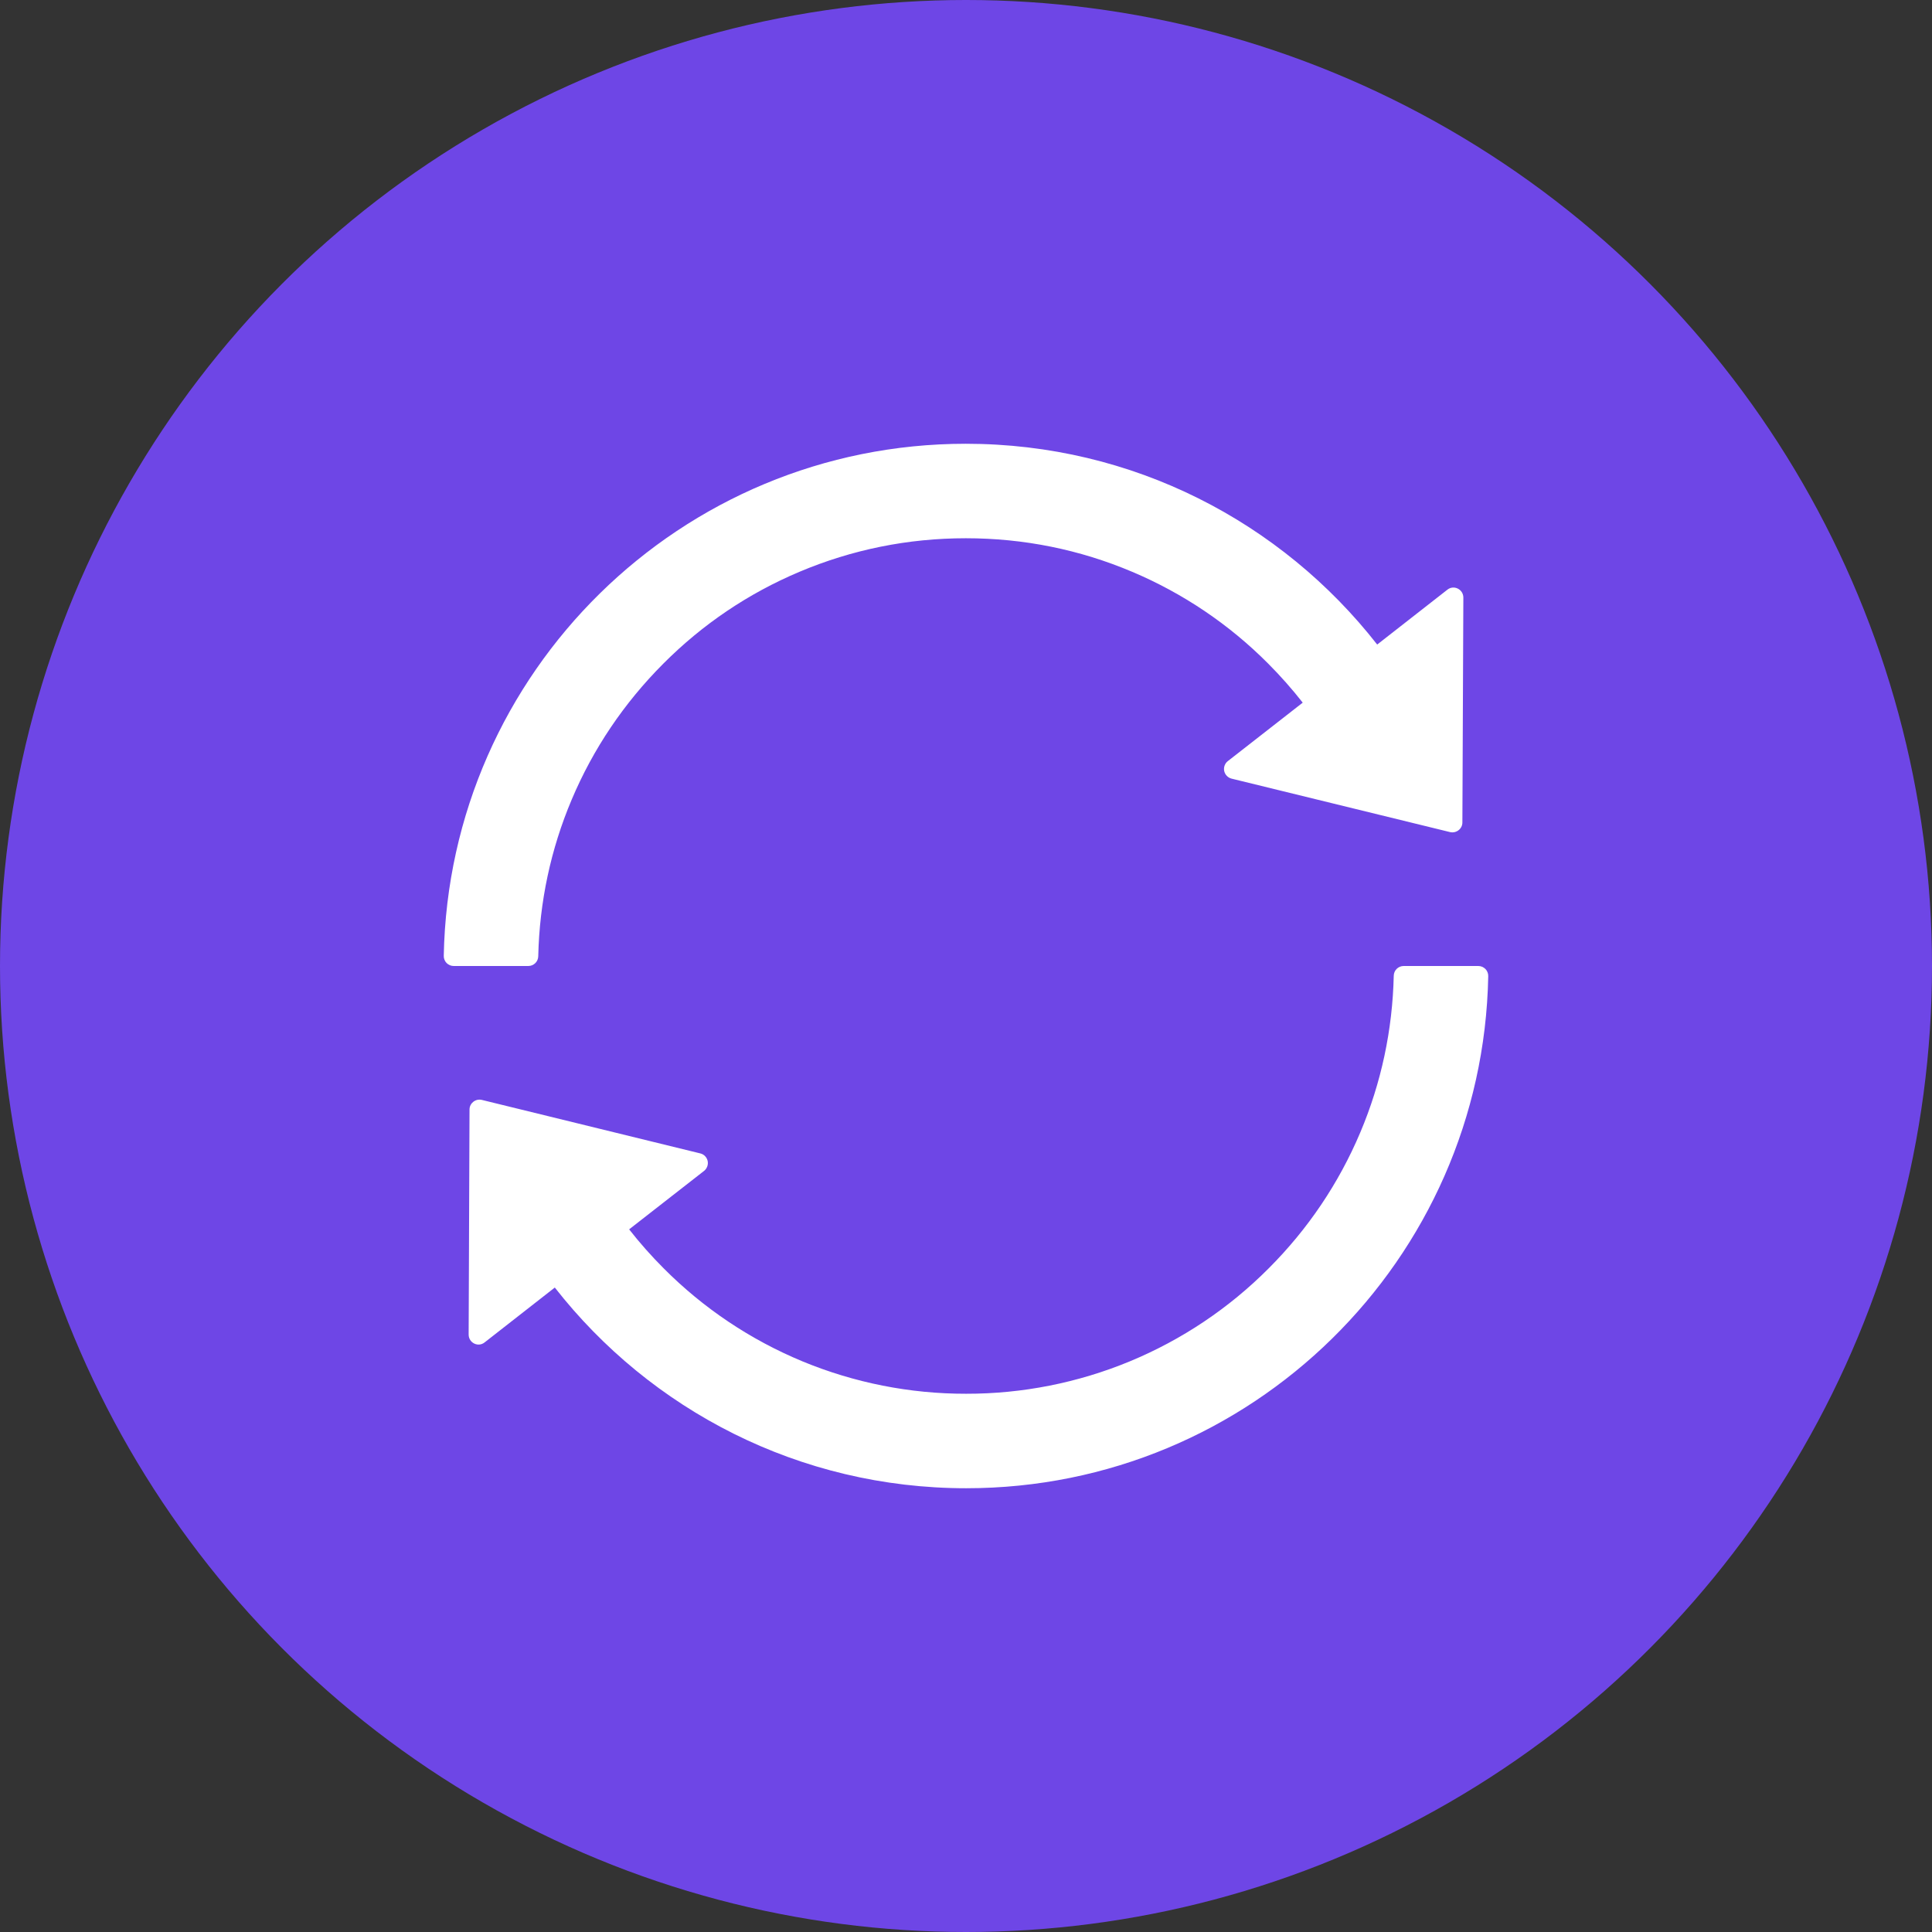
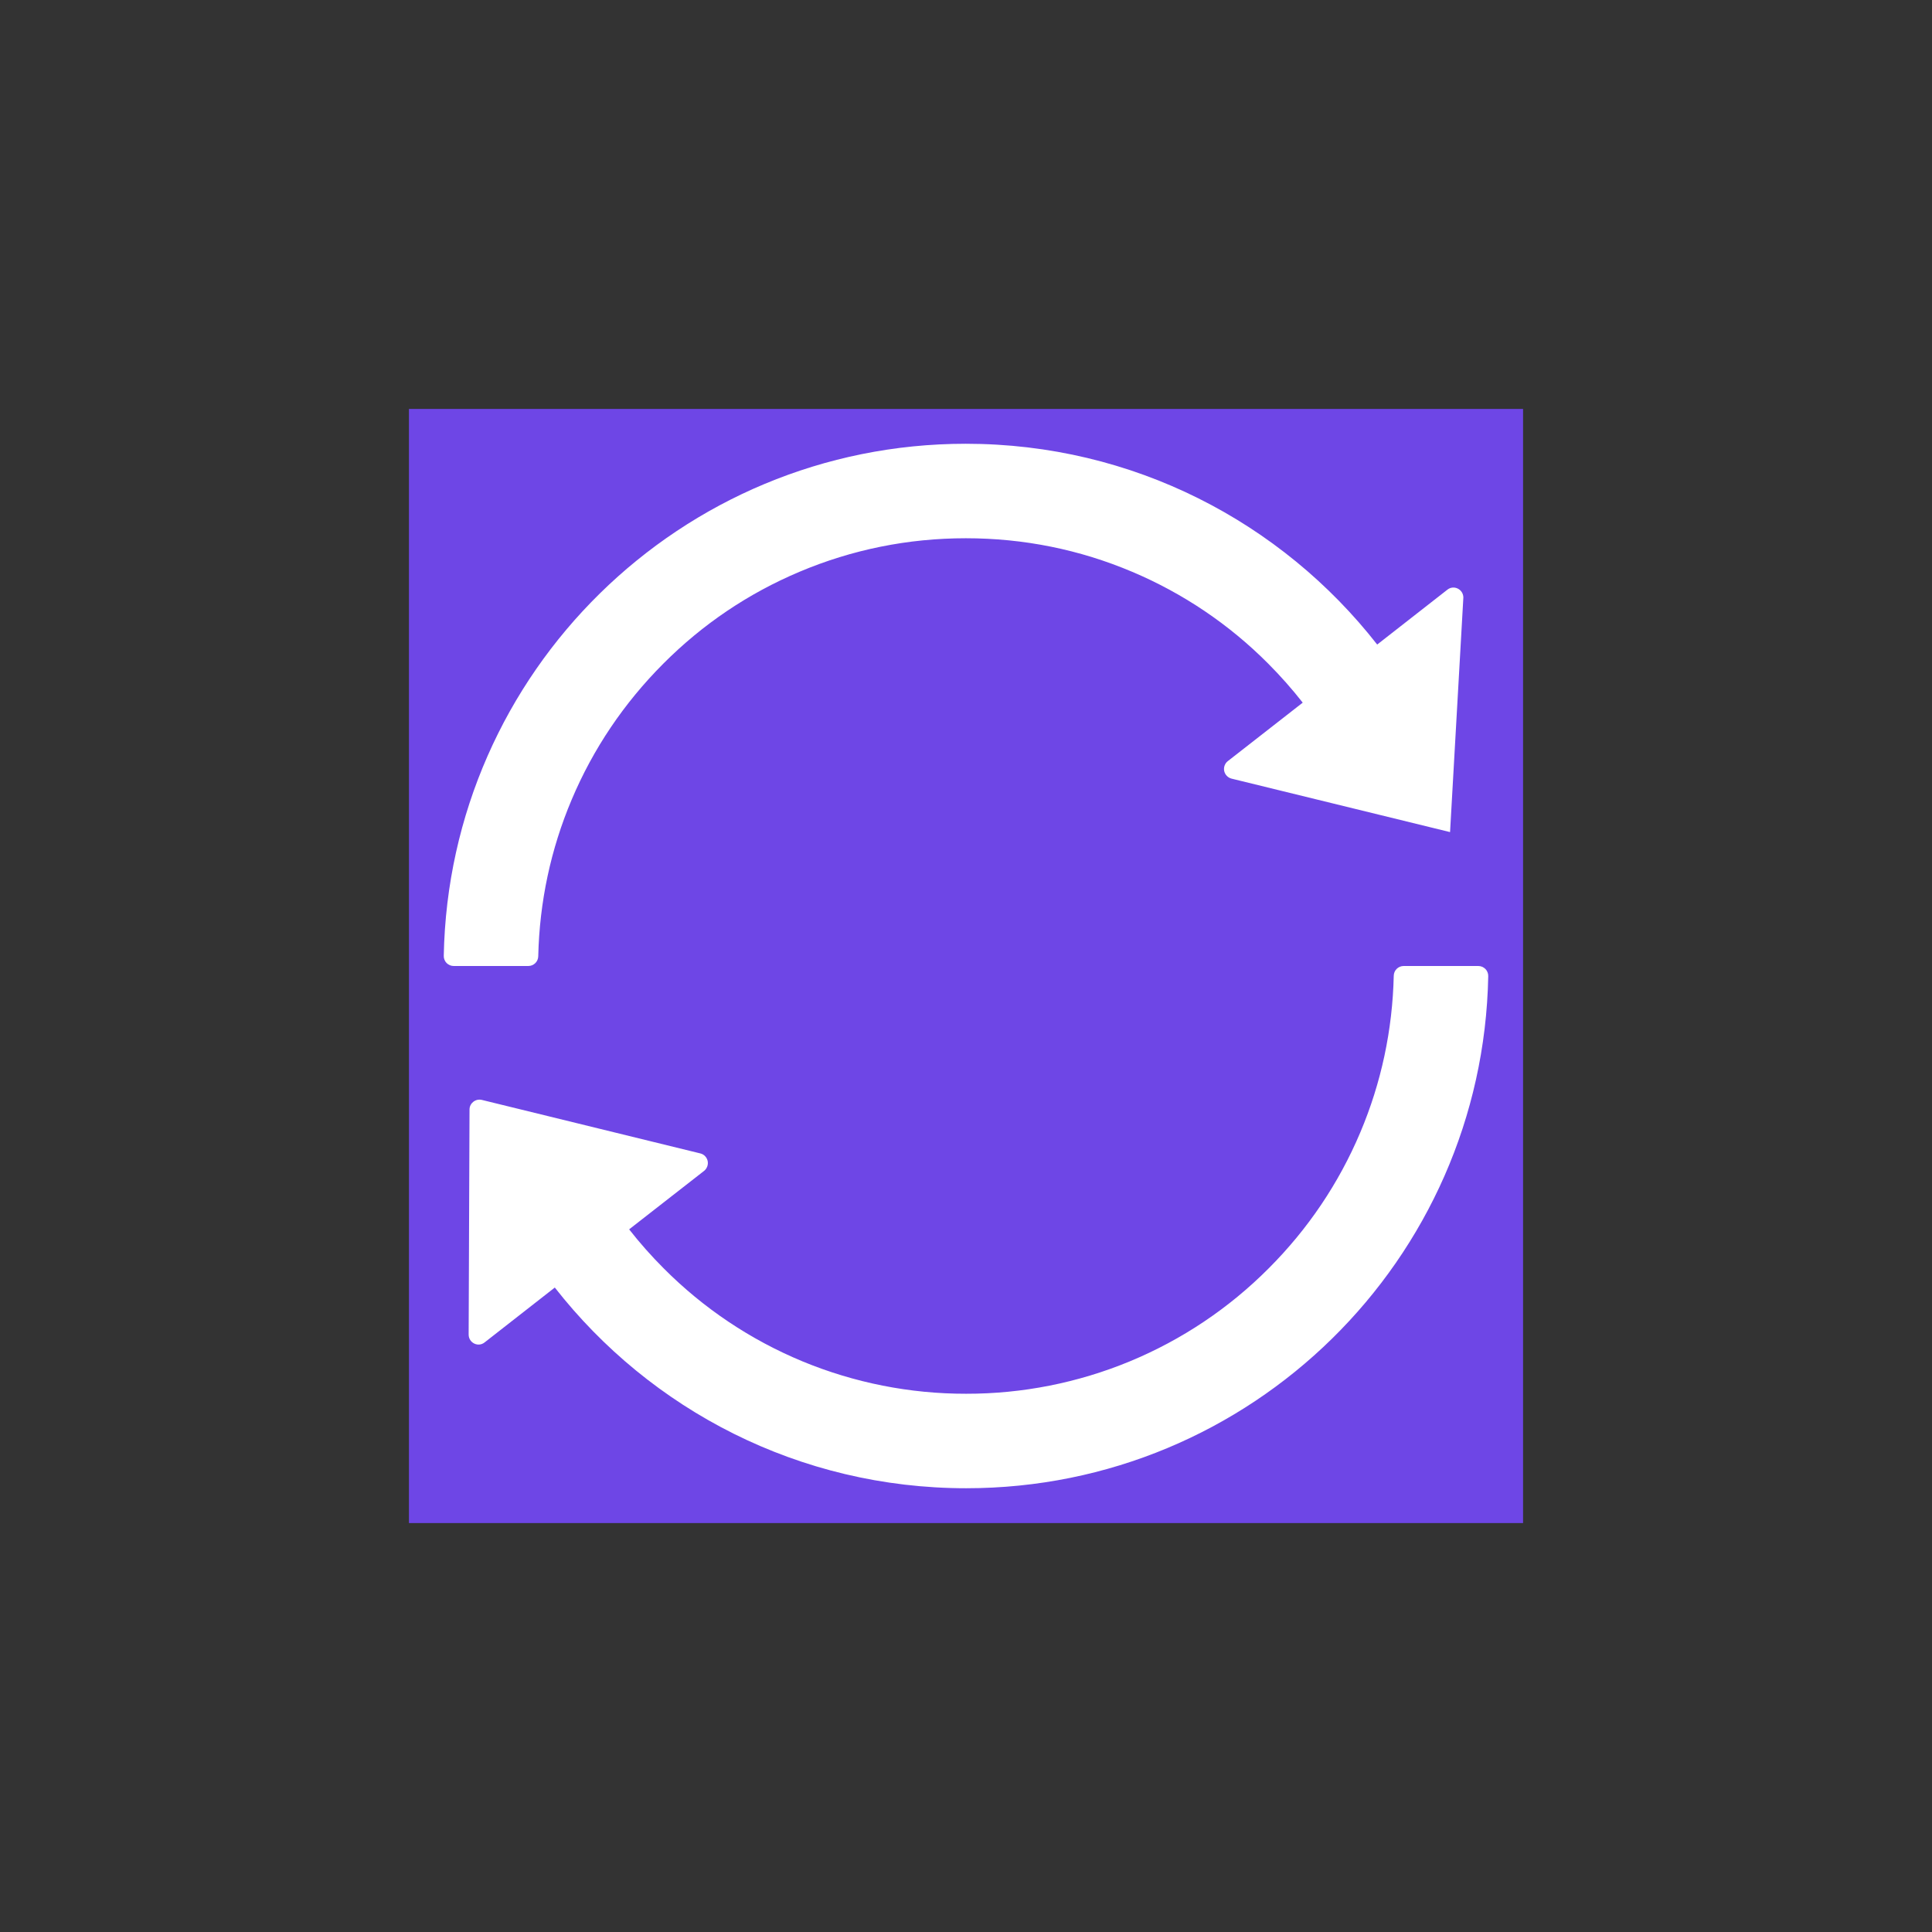
<svg xmlns="http://www.w3.org/2000/svg" width="42" height="42" viewBox="0 0 42 42" fill="none">
  <rect x="0" y="0" width="42" height="42" fill="#333333" stroke="none" />
-   <circle cx="21" cy="21" r="21" fill="#6E46E6" />
  <rect width="24.22" height="24.22" transform="translate(8.89 8.89)" fill="#6E46E6" />
-   <path d="M11.701 20.789C11.728 19.608 11.972 18.462 12.428 17.383C12.896 16.275 13.566 15.283 14.421 14.426C15.275 13.569 16.27 12.899 17.378 12.431C18.524 11.947 19.74 11.701 20.997 11.701C22.254 11.701 23.471 11.947 24.614 12.431C25.719 12.898 26.723 13.575 27.569 14.426C27.836 14.694 28.087 14.977 28.32 15.275L26.693 16.545C26.66 16.57 26.636 16.604 26.622 16.642C26.608 16.68 26.605 16.721 26.613 16.761C26.622 16.801 26.642 16.838 26.67 16.867C26.698 16.896 26.734 16.917 26.774 16.927L31.523 18.089C31.658 18.121 31.791 18.018 31.791 17.881L31.812 12.991C31.812 12.81 31.604 12.707 31.464 12.82L29.939 14.012C27.86 11.353 24.628 9.647 20.995 9.647C14.802 9.647 9.763 14.61 9.647 20.778C9.646 20.807 9.651 20.836 9.662 20.863C9.672 20.89 9.688 20.914 9.708 20.935C9.729 20.955 9.753 20.972 9.779 20.983C9.806 20.994 9.834 21 9.863 21H11.485C11.604 21 11.699 20.905 11.701 20.789ZM32.137 21H30.515C30.396 21 30.301 21.095 30.299 21.211C30.272 22.392 30.028 23.538 29.572 24.617C29.104 25.725 28.433 26.72 27.579 27.574C26.717 28.44 25.692 29.126 24.563 29.594C23.435 30.061 22.224 30.301 21.003 30.299C19.781 30.301 18.572 30.061 17.443 29.594C16.315 29.126 15.29 28.44 14.429 27.574C14.161 27.306 13.91 27.023 13.677 26.725L15.305 25.455C15.337 25.43 15.361 25.396 15.375 25.358C15.389 25.32 15.392 25.279 15.384 25.239C15.375 25.199 15.356 25.162 15.327 25.133C15.299 25.104 15.263 25.083 15.223 25.074L10.474 23.911C10.339 23.879 10.207 23.982 10.207 24.119L10.188 29.012C10.188 29.193 10.396 29.296 10.536 29.182L12.061 27.99C14.14 30.647 17.372 32.353 21.005 32.353C27.201 32.353 32.237 27.387 32.353 21.222C32.354 21.193 32.349 21.164 32.338 21.137C32.328 21.11 32.312 21.086 32.292 21.065C32.271 21.045 32.247 21.028 32.221 21.017C32.194 21.006 32.166 21 32.137 21Z" fill="white" />
+   <path d="M11.701 20.789C11.728 19.608 11.972 18.462 12.428 17.383C12.896 16.275 13.566 15.283 14.421 14.426C15.275 13.569 16.27 12.899 17.378 12.431C18.524 11.947 19.74 11.701 20.997 11.701C22.254 11.701 23.471 11.947 24.614 12.431C25.719 12.898 26.723 13.575 27.569 14.426C27.836 14.694 28.087 14.977 28.32 15.275L26.693 16.545C26.66 16.57 26.636 16.604 26.622 16.642C26.608 16.68 26.605 16.721 26.613 16.761C26.622 16.801 26.642 16.838 26.67 16.867C26.698 16.896 26.734 16.917 26.774 16.927L31.523 18.089L31.812 12.991C31.812 12.81 31.604 12.707 31.464 12.82L29.939 14.012C27.86 11.353 24.628 9.647 20.995 9.647C14.802 9.647 9.763 14.61 9.647 20.778C9.646 20.807 9.651 20.836 9.662 20.863C9.672 20.89 9.688 20.914 9.708 20.935C9.729 20.955 9.753 20.972 9.779 20.983C9.806 20.994 9.834 21 9.863 21H11.485C11.604 21 11.699 20.905 11.701 20.789ZM32.137 21H30.515C30.396 21 30.301 21.095 30.299 21.211C30.272 22.392 30.028 23.538 29.572 24.617C29.104 25.725 28.433 26.72 27.579 27.574C26.717 28.44 25.692 29.126 24.563 29.594C23.435 30.061 22.224 30.301 21.003 30.299C19.781 30.301 18.572 30.061 17.443 29.594C16.315 29.126 15.29 28.44 14.429 27.574C14.161 27.306 13.91 27.023 13.677 26.725L15.305 25.455C15.337 25.43 15.361 25.396 15.375 25.358C15.389 25.32 15.392 25.279 15.384 25.239C15.375 25.199 15.356 25.162 15.327 25.133C15.299 25.104 15.263 25.083 15.223 25.074L10.474 23.911C10.339 23.879 10.207 23.982 10.207 24.119L10.188 29.012C10.188 29.193 10.396 29.296 10.536 29.182L12.061 27.99C14.14 30.647 17.372 32.353 21.005 32.353C27.201 32.353 32.237 27.387 32.353 21.222C32.354 21.193 32.349 21.164 32.338 21.137C32.328 21.11 32.312 21.086 32.292 21.065C32.271 21.045 32.247 21.028 32.221 21.017C32.194 21.006 32.166 21 32.137 21Z" fill="white" />
</svg>